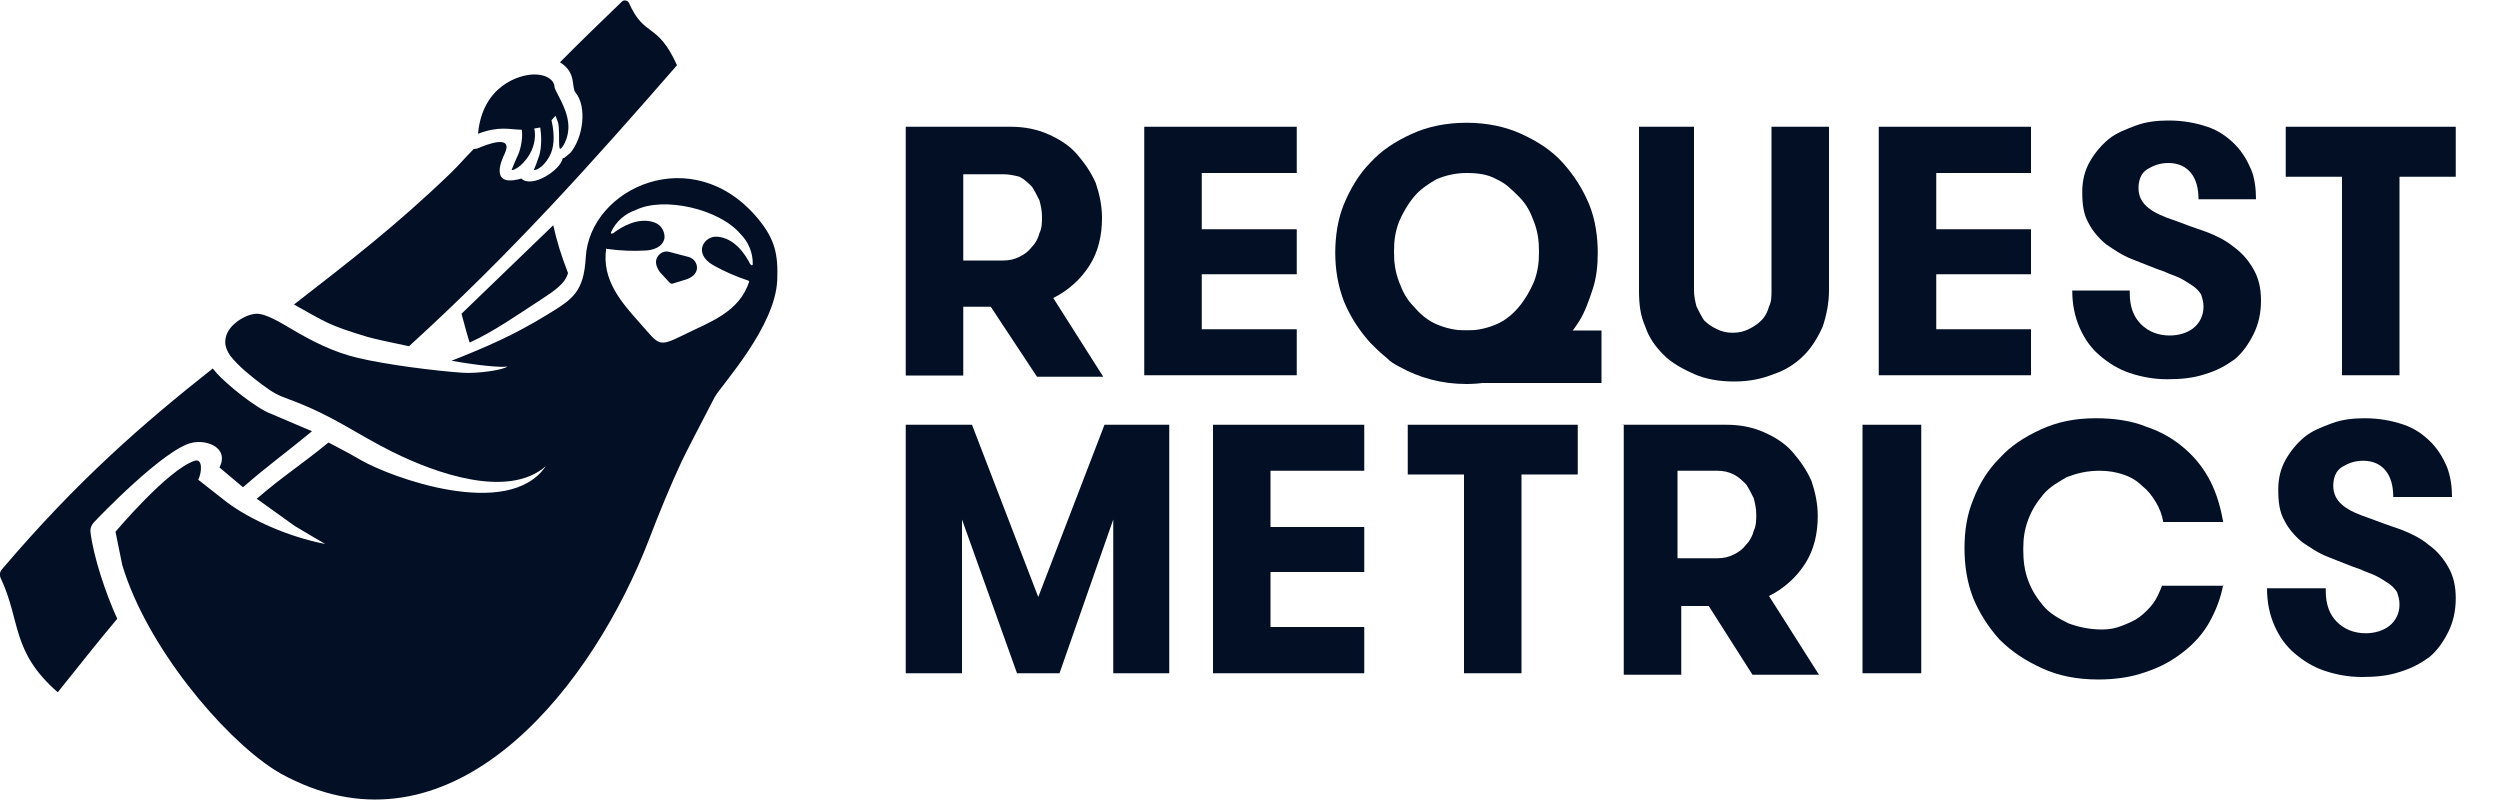
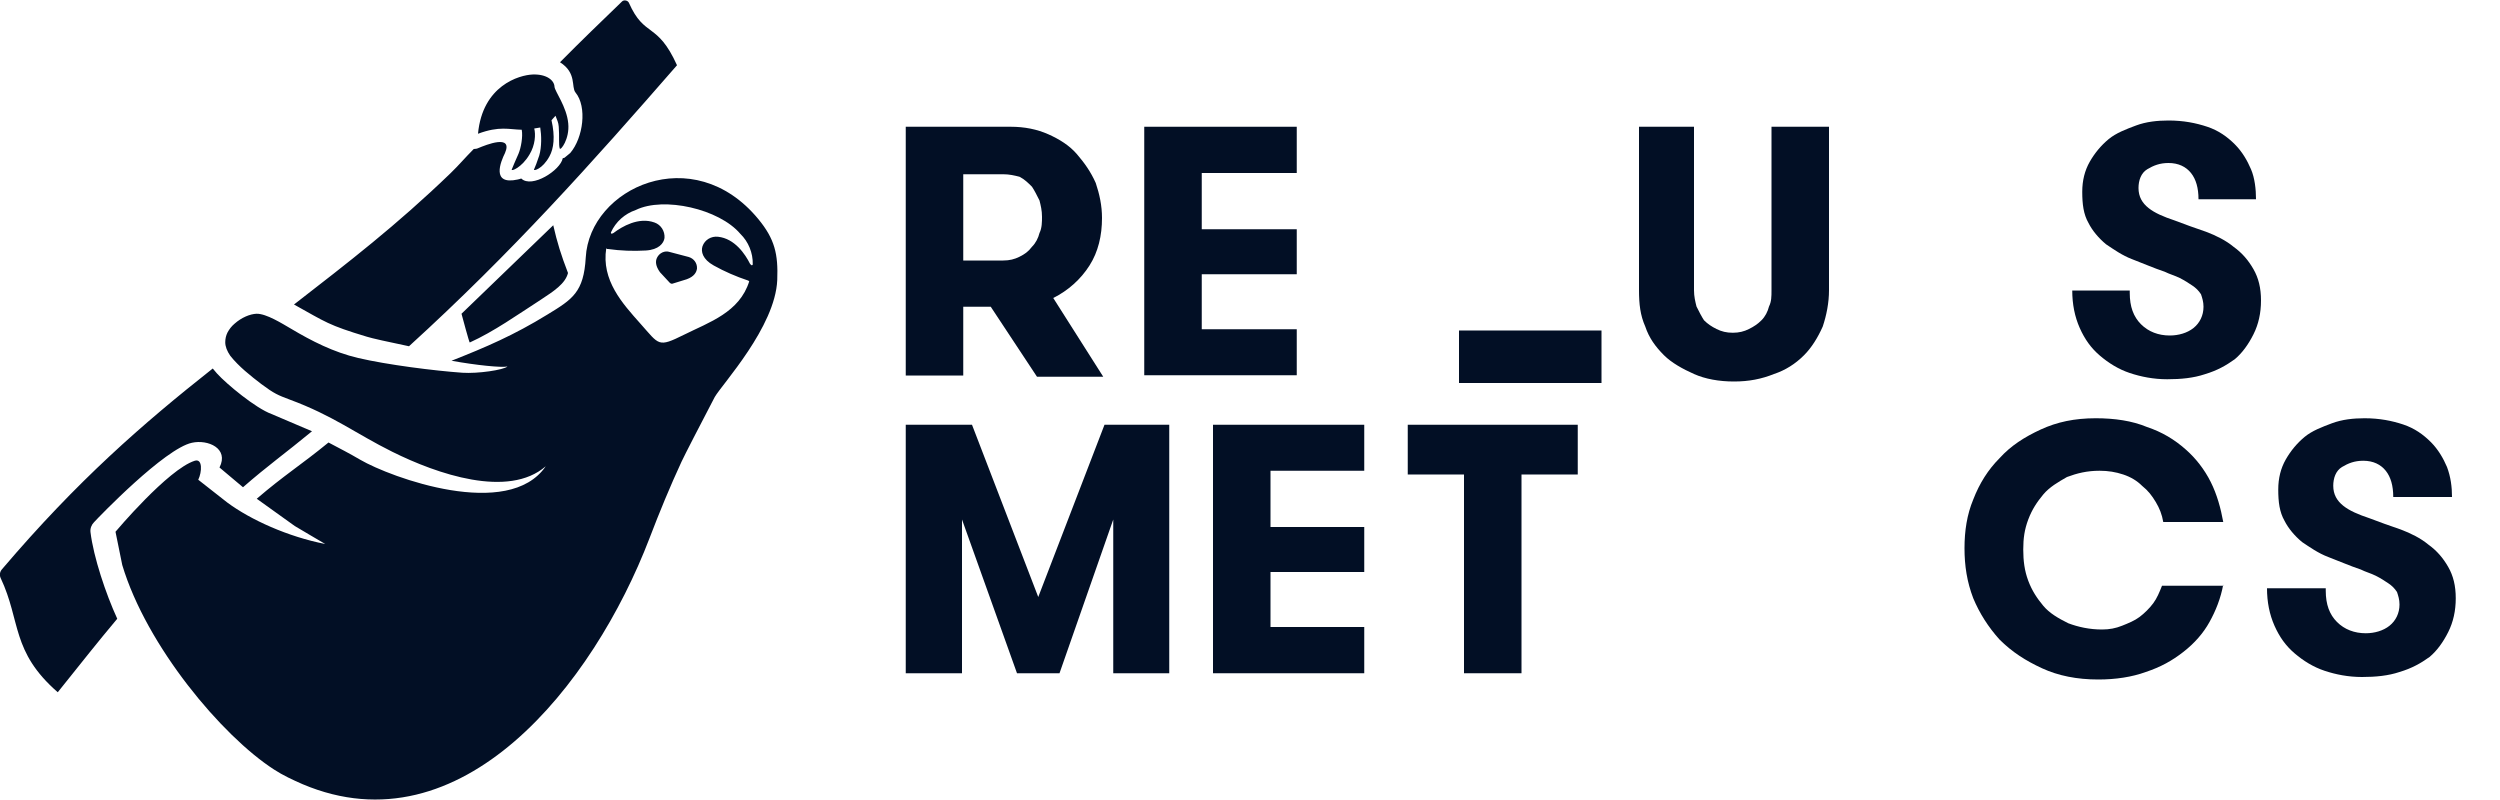
<svg xmlns="http://www.w3.org/2000/svg" version="1.1" id="Layer_1" x="0px" y="0px" viewBox="0 0 1000 320" style="enable-background:new 0 0 1000 320;" xml:space="preserve">
  <style type="text/css">
	.st0{fill-rule:evenodd;clip-rule:evenodd;fill:#020f25;}
</style>
  <g id="full_logo">
    <g id="rqst_mtrcs">
      <path id="METRICS" class="st0" d="M930.3,236.3c0,5.5,1.5,9.5,4.5,12.5s7,4.5,11.5,4.5c3.5,0,7-1,9.5-3s4-5,4-8.5c0-2-0.5-3.5-1-5    c-1-1.5-2-2.5-3.5-3.5s-3-2-5-3s-4-1.5-6-2.5c-4.5-1.5-9-3.5-13-5s-7.5-4-10.5-6c-3-2.5-5.5-5.5-7-8.5c-2-3.5-2.5-7.5-2.5-12.5    c0-4.5,1-8.5,3-12s4.5-6.5,7.5-9s7-4,11-5.5s8.5-2,13-2c6,0,11,1,15.5,2.5s8,4,11,7s5,6.5,6.5,10c1.5,4,2,8,2,12h-23.5    c0-4.5-1-8-3-10.5s-5-4-9-4c-3.5,0-6,1-8.5,2.5s-3.5,4.5-3.5,7.5c0,3.5,1.5,6,4,8s6,3.5,10.5,5c4,1.5,8,3,12.5,4.5    c4,1.5,8,3.5,11,6c3.5,2.5,6,5.5,8,9s3,7.5,3,12.5s-1,9.5-3,13.5c-2,4-4.5,7.5-7.5,10c-3.5,2.5-7,4.5-12,6c-4.5,1.5-9.5,2-15,2    s-10.5-1-15-2.5s-8.5-4-12-7s-6-6.5-8-11s-3-9.5-3-15h23.5V236.3z" />
      <path id="METRICS_0" class="st0" d="M889.3,233.8c-1,5.5-3,10.5-5.5,15s-6,8.5-10.5,12s-9,6-15,8c-5.5,2-12,3-19,3    c-8.5,0-16-1.5-22.5-4.5s-12-6.5-17-11.5c-4.5-5-8-10.5-10.5-16.5c-2.5-6.5-3.5-13-3.5-20s1-13.5,3.5-19.5c2.5-6.5,6-12,10.5-16.5    c4.5-5,10-8.5,16.5-11.5s13.5-4.5,22-4.5c7.5,0,14.5,1,20.5,3.5c6,2,11,5,15.5,9c4,3.5,7.5,8,10,13s4,10.5,5,16h-24    c-0.5-3-1.5-5.5-3-8s-3-4.5-5.5-6.5c-2-2-4.5-3.5-7.5-4.5s-6-1.5-9.5-1.5c-5,0-9,1-13,2.5c-3.5,2-7,4-9.5,7s-4.5,6-6,10    s-2,7.5-2,12s0.5,8.5,2,12.5s3.5,7,6,10s6,5,10,7c4,1.5,8.5,2.5,13.5,2.5c3,0,5.5-0.5,8-1.5s5-2,7-3.5s4-3.5,5.5-5.5    s2.5-4.5,3.5-7h24.5V233.8L889.3,233.8z" />
-       <polygon id="METRICS_1" class="st0" points="745,169.9 768.5,169.9 768.5,269.3 745,269.3   " />
-       <path id="METRICS_2" class="st0" d="M648.6,169.9h42c5.5,0,10.5,1,15,3s8.5,4.5,11.5,8s5.5,7,7.5,11.5c1.5,4.5,2.5,9,2.5,14    c0,7-1.5,13.5-5,19s-8.5,10-14.5,13l20,31.5H701l-17.5-27.5h-11v27.5h-23V170L648.6,169.9L648.6,169.9z M687,223.3    c2.5,0,4.5-0.5,6.5-1.5s3.5-2,5-4c1.5-1.5,2.5-3.5,3-5.5c1-2,1-4.5,1-6.5c0-2.5-0.5-4.5-1-6.5c-1-2-2-4-3-5.5c-1.5-1.5-3-3-5-4    s-4-1.5-6.5-1.5h-16v35H687L687,223.3L687,223.3z" />
      <polygon id="METRICS_3" class="st0" points="585.6,189.8 563.1,189.8 563.1,169.9 631.1,169.9 631.1,189.8 608.6,189.8     608.6,269.3 585.6,269.3   " />
      <polygon id="METRICS_4" class="st0" points="508.2,188.3 508.2,210.8 545.7,210.8 545.7,228.8 508.2,228.8 508.2,250.8     545.7,250.8 545.7,269.3 485.2,269.3 485.2,169.9 545.7,169.9 545.7,188.3   " />
      <polygon id="METRICS_5" class="st0" points="467.7,269.3 445.3,269.3 445.3,207.8 423.8,269.3 406.8,269.3 384.8,207.8     384.8,269.3 362.3,269.3 362.3,169.9 388.8,169.9 415.3,238.8 441.8,169.9 467.7,169.9   " />
      <path id="Combined-Shape_4_" class="st0" d="M404.3,50.7c5.5,0,10.5,1,15,3s8.5,4.5,11.5,8c3,3.5,5.5,7,7.5,11.5    c1.5,4.5,2.5,9,2.5,14c0,7-1.5,13.5-5,19s-8.5,10-14.5,13l20,31.5h-26.5l-18.5-28h-11v27.5h-23V50.7H404.3L404.3,50.7z     M401.3,69.7h-16v34.5h16c2.5,0,4.5-0.5,6.5-1.5s3.5-2,5-4c1.5-1.5,2.5-3.5,3-5.5c1-2,1-4.5,1-6.5c0-2.5-0.5-4.5-1-6.5    c-1-2-2-4-3-5.5c-1.5-1.5-3-3-5-4C405.8,70.2,403.8,69.7,401.3,69.7z" />
      <polygon id="Path" class="st0" points="480.7,69.2 480.7,91.7 518.7,91.7 518.7,109.7 480.7,109.7 480.7,131.7 518.7,131.7     518.7,150.1 457.7,150.1 457.7,50.7 518.7,50.7 518.7,69.2   " />
-       <path id="Shape" class="st0" d="M624.1,138.1c0,0.5-0.5,0.5-1.5,1.5c-2,2-4.5,3.5-6.5,5c-8.5,5.5-18.5,9-29.5,9c-10,0-19-2.5-27-7    c-2-1-3.5-2-5-3.5c-2.5-2-4.5-4-6.5-6c-4.5-5-8-10.5-10.5-16.5c-2.5-6.5-3.5-13-3.5-19.5s1-13.5,3.5-19.5s6-12,10.5-16.5    c4.5-5,10-8.5,16.5-11.5s14-4.5,22-4.5s15.5,1.5,22,4.5s12,6.5,16.5,11.5s8,10.5,10.5,16.5s3.5,13,3.5,19.5c0,5-0.5,10-2,14.5    s-3,9-5.5,13C629.6,131.7,627.1,135.1,624.1,138.1L624.1,138.1L624.1,138.1z M586.6,132.2c4.5,0,8.5-1,12-2.5s6.5-4,9-7    s4.5-6.5,6-10c1.5-4,2-7.5,2-12s-0.5-8-2-12s-3-7-6-10s-5.5-5.5-9-7c-3.5-2-7.5-2.5-12-2.5s-8.5,1-12,2.5c-3.5,2-6.5,4-9,7    s-4.5,6.5-6,10c-1.5,4-2,7.5-2,12s0.5,8,2,12s3,7,6,10c2.5,3,5.5,5.5,9,7S582.1,132.2,586.6,132.2z" />
      <rect id="Rectangle_2_" x="583.6" y="132.2" class="st0" width="57" height="21" />
      <path id="Path_1_" class="st0" d="M654.6,50.7h23v65.4c0,2.5,0.5,4.5,1,6.5c1,2,2,4,3,5.5c1.5,1.5,3,2.5,5,3.5s4,1.5,6.5,1.5    s4.5-0.5,6.5-1.5s3.5-2,5-3.5s2.5-3.5,3-5.5c1-2,1-4,1-6.5V50.7h23v65.4c0,5-1,10-2.5,14.5c-2,4.5-4.5,8.5-7.5,11.5    c-3.5,3.5-7.5,6-12,7.5c-5,2-10,3-16,3s-11.5-1-16-3s-9-4.5-12-7.5c-3.5-3.5-6-7-7.5-11.5c-2-4.5-2.5-9-2.5-14.5V50.7H654.6z" />
-       <polygon id="Path_2_" class="st0" points="774.5,69.2 774.5,91.7 812.4,91.7 812.4,109.7 774.5,109.7 774.5,131.7 812.4,131.7     812.4,150.1 751.5,150.1 751.5,50.7 812.4,50.7 812.4,69.2   " />
      <path id="Path_3_" class="st0" d="M851.9,117.2c0,5.5,1.5,9.5,4.5,12.5s7,4.5,11.5,4.5c3.5,0,7-1,9.5-3s4-5,4-8.5c0-2-0.5-3.5-1-5    c-1-1.5-2-2.5-3.5-3.5s-3-2-5-3s-4-1.5-6-2.5c-4.5-1.5-9-3.5-13-5s-7.5-4-10.5-6c-3-2.5-5.5-5.5-7-8.5c-2-3.5-2.5-7.5-2.5-12.5    c0-4.5,1-8.5,3-12s4.5-6.5,7.5-9s7-4,11-5.5s8.5-2,13-2c6,0,11,1,15.5,2.5s8,4,11,7s5,6.5,6.5,10s2,8,2,12h-23c0-4.5-1-8-3-10.5    s-5-4-9-4c-3.5,0-6,1-8.5,2.5s-3.5,4.5-3.5,7.5c0,3.5,1.5,6,4,8s6,3.5,10.5,5c4,1.5,8,3,12.5,4.5c4,1.5,8,3.5,11,6    c3.5,2.5,6,5.5,8,9s3,7.5,3,12.5s-1,9.5-3,13.5s-4.5,7.5-7.5,10c-3.5,2.5-7,4.5-12,6c-4.5,1.5-9.5,2-15,2s-10.5-1-15-2.5    s-8.5-4-12-7s-6-6.5-8-11s-3-9.5-3-15h23V117.2z" />
-       <polygon class="st0" points="936.8,70.7 914.3,70.7 914.3,50.7 982.3,50.7 982.3,70.7 959.8,70.7 959.8,150.1 936.8,150.1   " />
    </g>
    <path id="short_logo" class="st0" d="M221.3,90.1c1.6,7,3.1,11.8,5.9,19.1c-1.1,4.3-5.6,7.2-10.9,10.7c-9.3,6-18.7,12.7-28.4,17.1   c-0.2,0.1-3-10.4-3.3-11.5L221.3,90.1z M208.7,51.9c0.5,2.8-0.3,7.2-1.3,9.6c-1.1,2.4-2.3,5.3-2.7,6.3c-0.4,0.9,4-0.7,7.1-6   c2.3-3.8,2.5-8,1.9-10.4c0.3-0.1,2.1-0.3,2.4-0.4c0.5,3.1,0.6,7.8-0.4,11.2c-0.8,2.5-1.7,4.7-2.1,5.6c-0.3,0.7,3.4-0.1,6.2-5.3   c1.7-3.1,2.3-7.8,0.8-14.4c0.2-0.3,1.4-1.5,1.6-1.8c0.6,1.6,1.2,2.7,1.3,4.4c0.3,3.7-0.1,7.2,0.4,8.7c0.3,1,4-3.8,3.4-10   c-0.6-6.7-5.4-12.9-5.5-14.7c-0.1-2.6-3.2-5.1-8.7-4.9c-5.4,0.2-20.1,4.4-21.9,23.7C199.8,50.3,203.6,51.8,208.7,51.9L208.7,51.9z    M285.9,158.8c-5.8,11.1-11.9,22.9-13.3,25.9c-4.5,9.7-8.8,20.1-12.8,30.6c-22.5,58.7-75.3,125.2-138.7,98.4   c-3.9-1.7-8-3.6-11.5-5.9c-20.8-13.4-51-49.4-60.7-81.8l-2.7-13.3c0,0,21-25,31.7-28.4c3.2-1,2.9,4.5,1.4,7.6l11.6,9.1   c9.3,6.9,24.3,13.7,39.2,16.6c-0.1-0.1-12-7-12.2-7.2l-15.2-10.9c10.8-9.3,17.7-13.5,28.7-22.5c4.9,2.6,8.1,4.2,12.7,6.9   c12.2,7.1,59.3,24.4,74.2,2.6c-15,13-43.5,3.1-61.4-5.8c-14.7-7.3-23.5-14.4-41.1-20.9c-4.5-1.7-6.1-2.3-11.3-6.2   c-4.3-3.3-9-7-12.4-11.3c-1.3-1.9-2-3.7-2-5.4c0-1.4,0.3-2.7,0.9-3.9c0.7-1.3,1.6-2.5,2.8-3.5c2.8-2.5,6.2-3.9,8.8-4   c3.9-0.1,10.2,3.9,14,6.1c7.9,4.7,16.8,9.3,26.7,11.6c11.5,2.7,30.4,5.1,41.7,5.9c6.2,0.4,16.3-1.1,18-2.5   c-2.5,0.5-12.4-0.5-22.4-2.3c13.7-5.4,24.9-10.2,38.4-18.5c10-6.1,14.5-8.9,15.3-22.8c1.5-27.8,42.9-47,69-15.4   c6.6,8,8,14,7.6,24.4C310.1,130.8,288.9,153.6,285.9,158.8L285.9,158.8z M243.2,99.6c5,0.7,10.1,0.9,15.1,0.6   c5.2-0.3,7.2-2.9,7.5-5c0.2-2.7-1.4-5.3-4-6.2c-6.3-2.3-13,1.6-16.4,4.2c-0.5,0.3-1.2,0.5-1-0.3c1.9-4.2,5.5-7.4,9.9-8.9   c11.2-5.5,33.4-0.4,41.8,9.5c3.3,3.2,5.1,7.7,5,12.2c0,0.3-0.2,0.4-0.5,0.4c-0.3-0.3-0.5-0.4-0.6-0.6c-1.9-3.8-6.1-10.1-12.8-10.8   c-2.7-0.3-5.3,1.2-6.2,3.8c-0.7,2.1,0,5.2,4.5,7.7c4.3,2.4,8.9,4.4,13.7,6c0.2,0,0.3,0.3,0.5,0.3c-3.9,12.5-16.1,16.4-26.1,21.4   c-10.5,5.2-9.8,4.1-17.4-4.4c-7.3-8.2-15.7-17.4-13.7-30.2C242.8,99.7,243,99.6,243.2,99.6z M262.8,103.1c0.9-1.9,3.1-3,5.1-2.3   l7.6,2c2,0.6,3.4,2.4,3.3,4.6c-0.2,1.5-1.1,3.2-4.1,4.3l-5.5,1.7c-0.4,0.2-0.9,0.1-1.3-0.3l-3.9-4.2   C262.2,106.4,262.1,104.5,262.8,103.1L262.8,103.1z M86.8,149.4L86.8,149.4c-0.6-0.7-1.2-1.4-1.7-2C57,169.6,31,192.2,0.8,227.7   c-0.9,1-1.1,2.4-0.5,3.6c8.1,17.2,4.1,29.3,22.8,45.6c10.2-12.7,15.4-19.4,23.8-29.4c-4.6-10-9.5-24.7-10.7-34.6   c-0.2-1.5,0.4-3,1.4-4c1.9-2.1,28.3-29.5,39.2-31.8c6.3-1.4,14.9,2.2,11,9.9l9.4,7.9c9.7-8.5,17.2-13.8,27.6-22.4l-16.2-6.9   C102.3,163.3,90.7,153.7,86.8,149.4L86.8,149.4z M270.8,26.1c-7.9-17.5-13-10.9-19.2-24.9c-0.2-0.5-0.7-0.9-1.3-1s-1.1,0-1.5,0.4   c-9.1,8.8-16,15.4-24.8,24.3c6.8,4.3,4.4,9.9,6.2,12.1c4.7,5.7,3.1,18.1-2.1,24.2l-2.3,1.9l-0.7,0.2c-0.9,4.8-12.4,12.2-16.6,8.1   c-0.5,0.2-1,0.3-1.4,0.4c-10.8,2.4-6.8-7.2-5.1-10.6l0,0c3.3-7.7-7.7-3.2-10.6-2c-0.6,0.3-1.3,0.4-1.9,0.4   c-3.7,3.7-5.6,6.1-9.3,9.7c-21.8,21-40.7,35.5-62.6,52.5c12.8,7.1,13.6,8.2,29.2,12.9c1.9,0.6,8.6,2.1,16.8,3.8   C205,100.8,236.9,65,270.8,26.1L270.8,26.1z" />
  </g>
</svg>